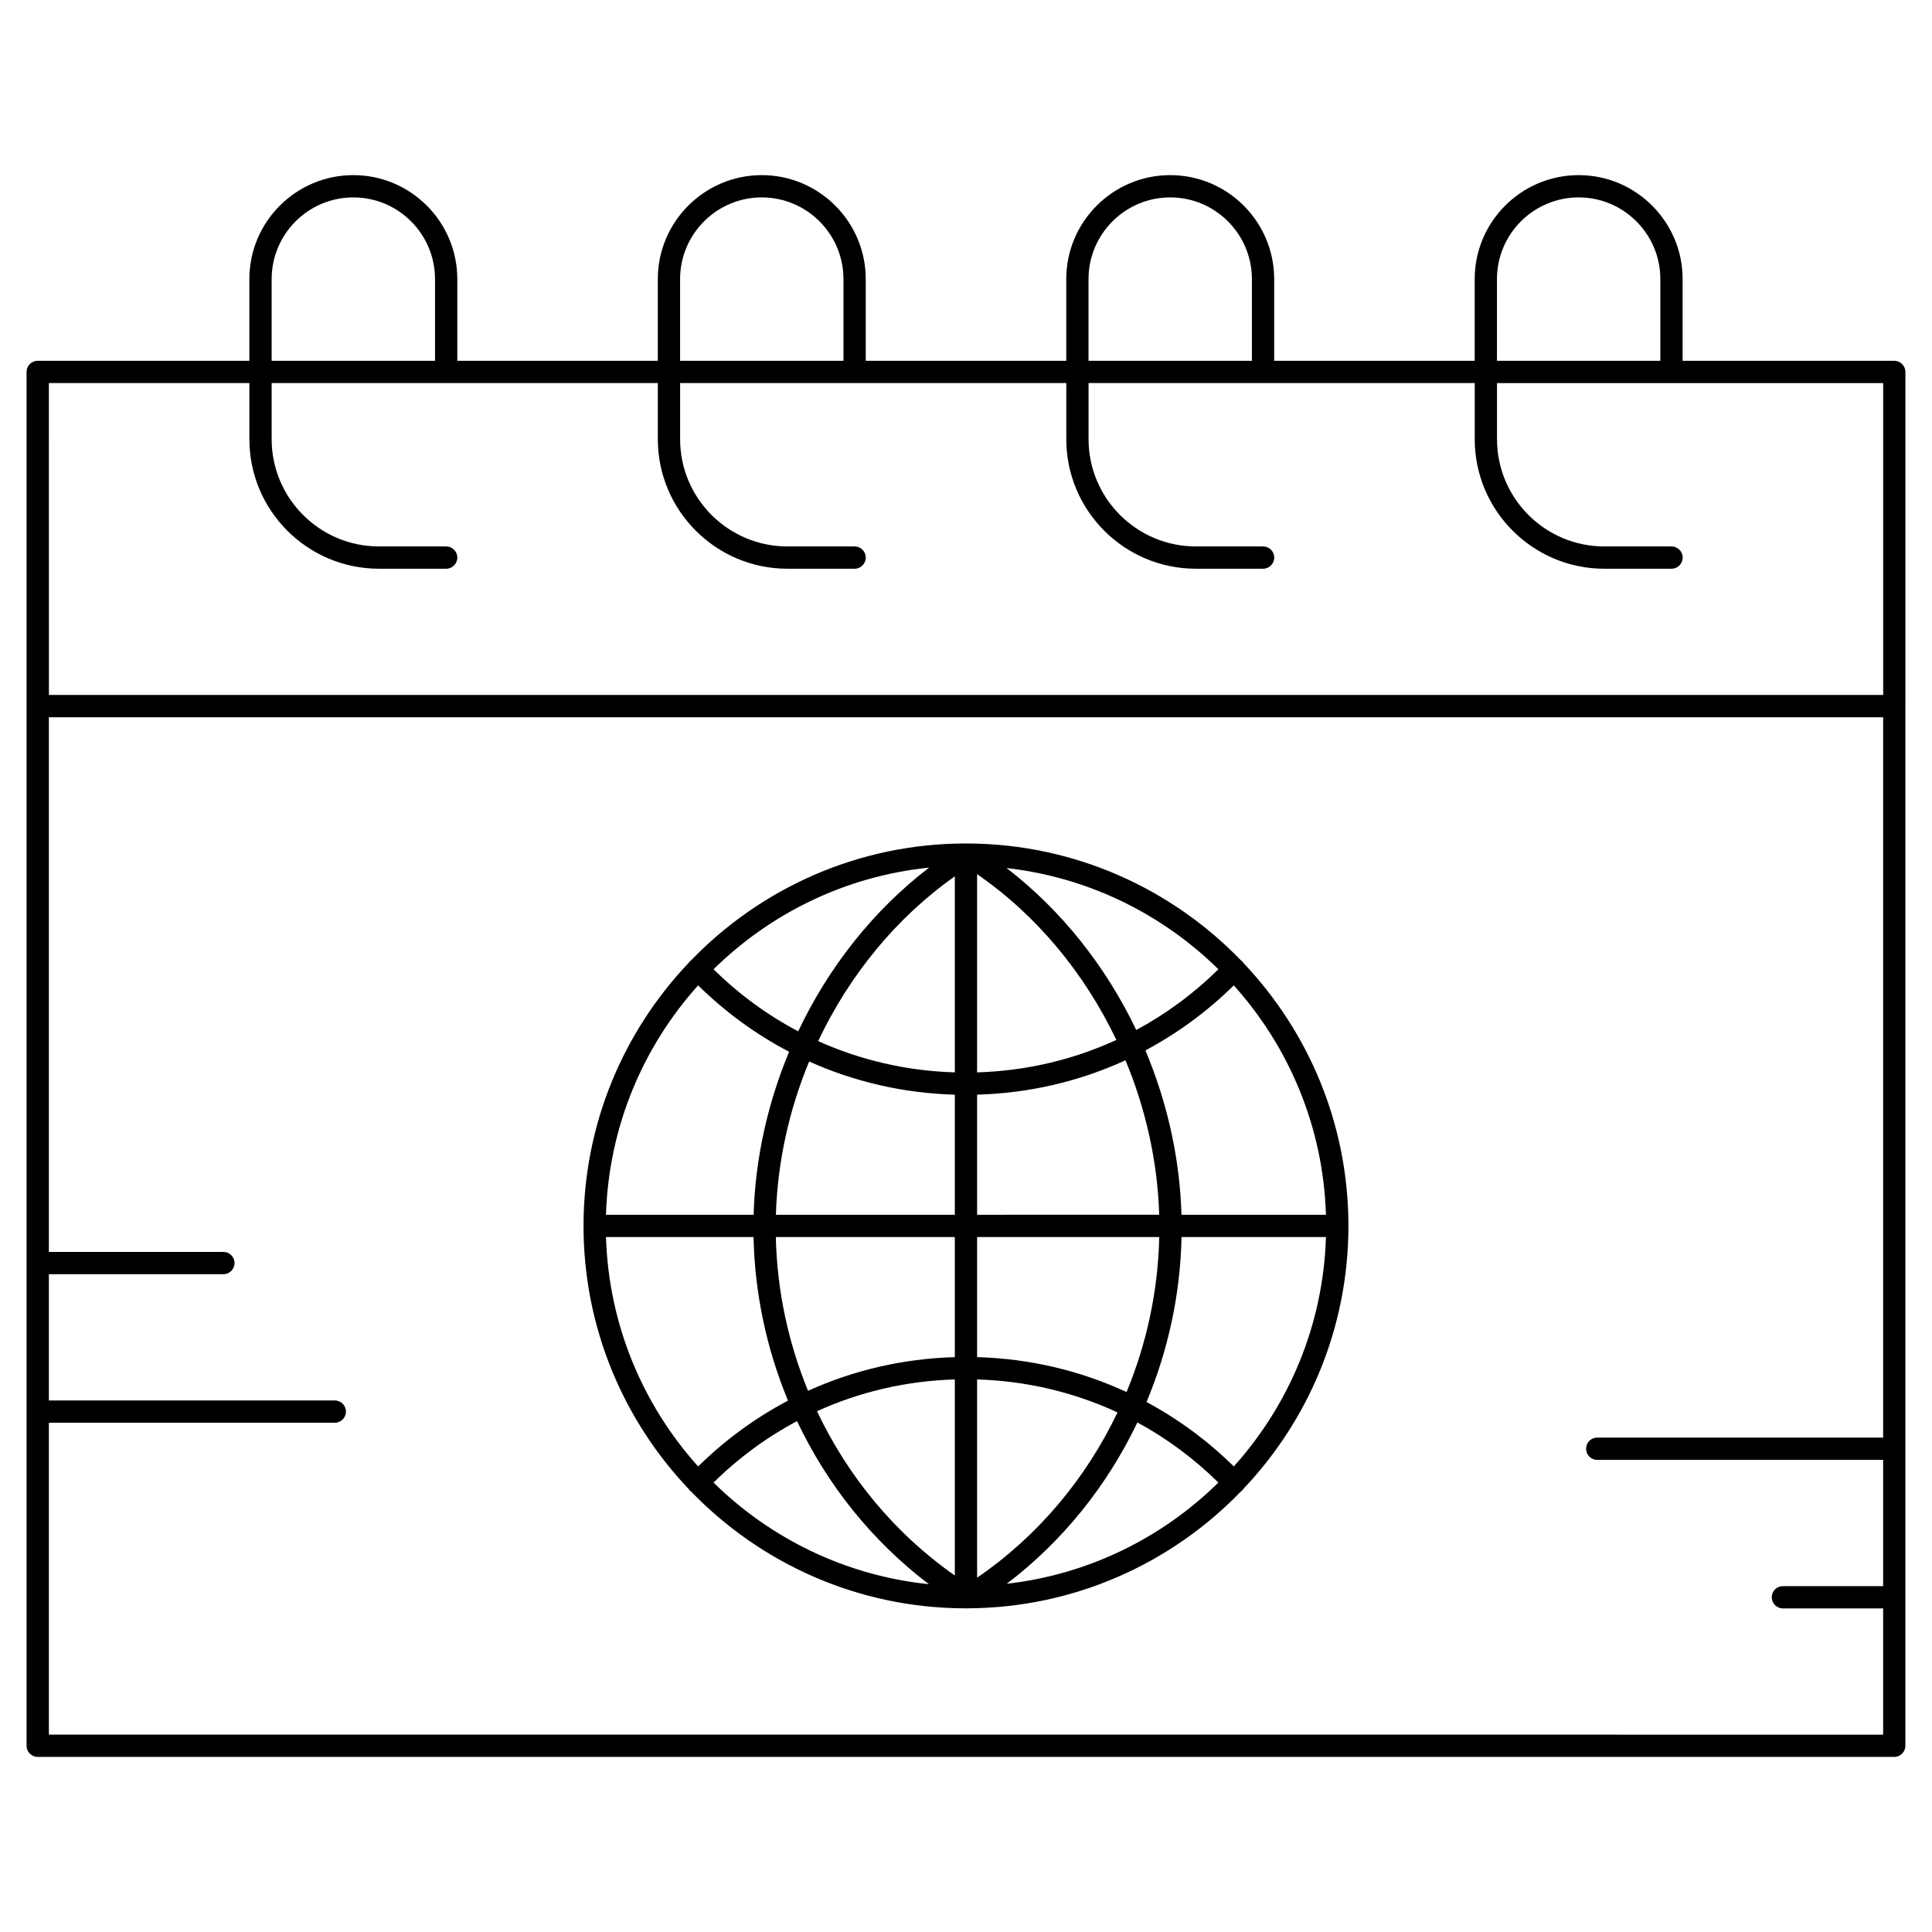
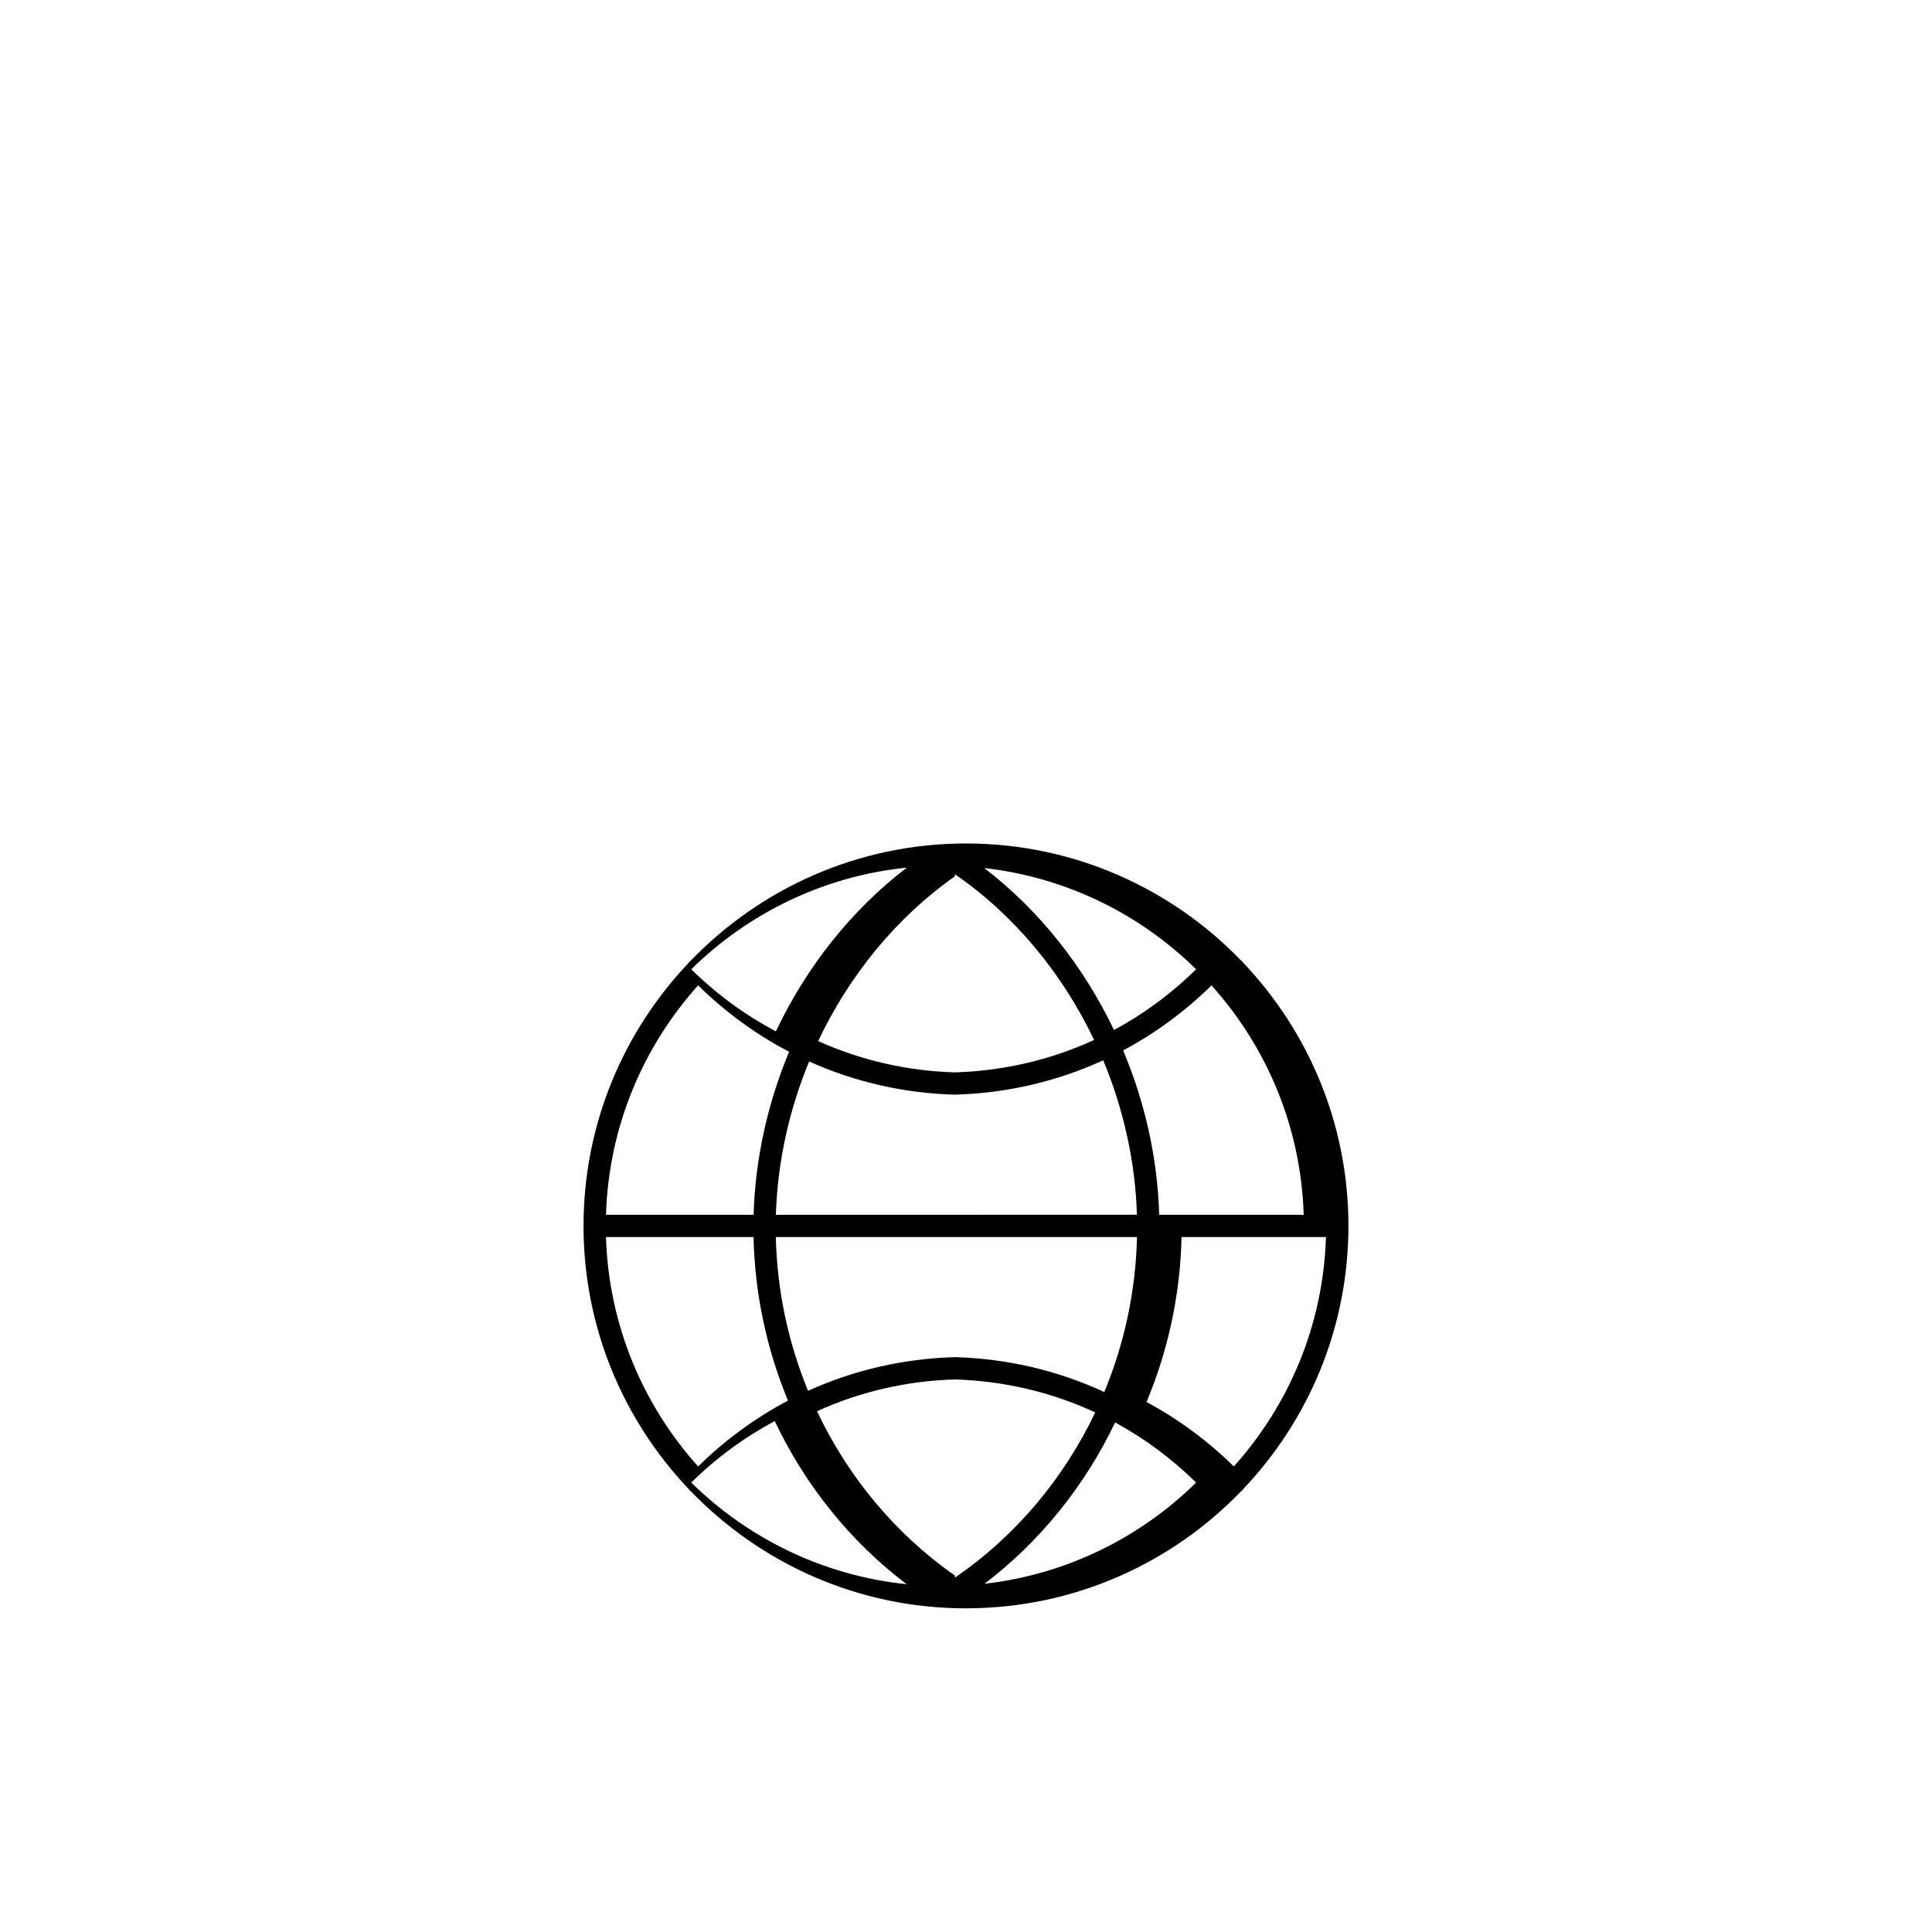
<svg xmlns="http://www.w3.org/2000/svg" fill="#000000" width="800px" height="800px" version="1.1" viewBox="144 144 512 512">
  <g>
-     <path d="m646 239.61h-56.09v-21.648c0-15.191-12.359-27.551-27.551-27.551s-27.551 12.359-27.551 27.551v21.648h-53.137v-21.648c0-15.191-12.359-27.551-27.551-27.551s-27.551 12.359-27.551 27.551v21.648h-53.137l-0.004-21.648c0-15.191-12.359-27.551-27.551-27.551s-27.551 12.359-27.551 27.551v21.648h-53.137v-21.648c0-15.191-12.359-27.551-27.551-27.551-15.195 0-27.555 12.359-27.555 27.551v21.648h-56.09c-1.629 0-2.953 1.32-2.953 2.953v364.08c0 1.629 1.32 2.953 2.953 2.953h492c1.629 0 2.953-1.32 2.953-2.953l0.004-275.52v-88.559c0-1.633-1.324-2.953-2.953-2.953zm-105.29-21.648c0-11.938 9.711-21.648 21.648-21.648s21.648 9.711 21.648 21.648v21.648h-43.297zm-108.24 0c0-11.938 9.711-21.648 21.648-21.648s21.648 9.711 21.648 21.648v21.648h-43.297zm-108.24 0c0-11.938 9.711-21.648 21.648-21.648s21.648 9.711 21.648 21.648v21.648h-43.297zm-108.24 0c0-11.938 9.711-21.648 21.648-21.648s21.648 9.711 21.648 21.648v21.648h-43.297zm-59.039 27.555h53.137v14.871c0 18.93 15.398 34.328 34.328 34.328h17.824c1.629 0 2.953-1.32 2.953-2.953 0-1.629-1.32-2.953-2.953-2.953h-17.824c-15.672 0-28.426-12.75-28.426-28.426v-14.867h102.34v14.871c0.004 18.93 15.402 34.328 34.332 34.328h17.82c1.629 0 2.953-1.32 2.953-2.953 0-1.629-1.32-2.953-2.953-2.953h-17.82c-15.676 0-28.426-12.75-28.426-28.426v-14.867h102.34v14.871c0 18.93 15.398 34.328 34.332 34.328h17.82c1.629 0 2.953-1.32 2.953-2.953 0-1.629-1.32-2.953-2.953-2.953h-17.82c-15.676 0-28.43-12.75-28.43-28.426v-14.867h102.34v14.871c0.004 18.93 15.402 34.328 34.332 34.328h17.824c1.629 0 2.953-1.32 2.953-2.953 0-1.629-1.32-2.953-2.953-2.953h-17.82c-15.68 0-28.43-12.75-28.43-28.426v-14.867h102.34v82.656h-486.1zm0 358.18v-82.656h75.77c1.629 0 2.953-1.32 2.953-2.953 0-1.629-1.32-2.953-2.953-2.953h-75.77v-33.457h46.25c1.629 0 2.953-1.32 2.953-2.953 0-1.629-1.32-2.953-2.953-2.953l-46.25 0.004v-141.7h486.1v190.9h-75.77c-1.629 0-2.953 1.32-2.953 2.953 0 1.629 1.32 2.953 2.953 2.953h75.77v33.457h-26.566c-1.629 0-2.953 1.32-2.953 2.953 0 1.629 1.32 2.953 2.953 2.953h26.566v33.457z" />
-     <path d="m473.53 399.2c-0.117-0.176-0.25-0.344-0.41-0.496-0.086-0.082-0.18-0.145-0.27-0.211-18.344-18.977-44.004-30.832-72.391-30.961h-0.078c-0.129 0-0.254-0.004-0.383-0.004-28.57 0-54.41 11.887-72.852 30.969-0.09 0.07-0.184 0.129-0.27 0.211-0.16 0.152-0.293 0.32-0.41 0.496-17.234 18.172-27.824 42.707-27.824 69.672s10.586 51.5 27.82 69.68c0.117 0.176 0.25 0.344 0.41 0.496 0.082 0.082 0.18 0.141 0.27 0.211 18.441 19.078 44.285 30.965 72.855 30.965 0.129 0 0.254-0.004 0.383-0.004 0.012 0 0.023 0.004 0.035 0.004 0.016 0 0.027-0.008 0.043-0.008 28.383-0.129 54.043-11.98 72.383-30.953 0.094-0.07 0.191-0.133 0.277-0.219 0.16-0.152 0.293-0.32 0.41-0.496 17.234-18.176 27.82-42.711 27.82-69.676s-10.586-51.5-27.82-69.676zm-2.555 133.42c-6.973-6.856-14.754-12.574-23.133-17.074 5.723-13.676 8.957-28.504 9.281-43.719h38.27c-0.711 23.324-9.828 44.562-24.418 60.793zm-166.38-60.789h39.105c0.32 15.078 3.504 29.777 9.129 43.352-8.641 4.555-16.652 10.402-23.816 17.441-14.59-16.23-23.707-37.473-24.418-60.793zm24.418-66.699c7.246 7.121 15.355 13.02 24.109 17.598-5.672 13.605-8.973 28.293-9.406 43.195h-39.121c0.711-23.32 9.828-44.562 24.418-60.793zm68.027 23.059c-12.711-0.379-24.957-3.219-36.219-8.289 8.27-17.48 20.738-32.77 36.219-43.656zm0 5.91v31.824h-47.422c0.43-14.012 3.516-27.816 8.809-40.621 12.008 5.402 25.062 8.414 38.613 8.797zm0 37.73v31.828c-13.66 0.383-26.816 3.441-38.902 8.922-5.242-12.77-8.215-26.582-8.535-40.75zm0 37.734v51.957c-15.797-11.027-28.312-26.168-36.52-43.535 11.344-5.156 23.695-8.039 36.52-8.422zm5.902 0c13.082 0.391 25.672 3.387 37.207 8.738-8.355 17.539-21.109 32.789-37.207 43.801zm0-5.91v-31.824h48.273c-0.32 14.289-3.336 28.215-8.664 41.074-12.277-5.688-25.68-8.855-39.609-9.25zm0-37.73v-31.828c13.816-0.391 27.121-3.508 39.32-9.113 5.375 12.895 8.504 26.812 8.938 40.938zm0-37.734v-52.527c15.773 10.855 28.488 26.266 36.906 43.934-11.449 5.262-23.938 8.207-36.906 8.594zm7.801-54.152c21.754 2.449 41.312 12.238 56.145 26.828-6.562 6.461-13.883 11.848-21.766 16.094-8.059-16.863-19.84-31.77-34.379-42.922zm-55.215 43.277c-8.137-4.297-15.688-9.809-22.43-16.449 15.055-14.809 34.984-24.68 57.133-26.941-14.711 11.242-26.617 26.324-34.703 43.391zm-0.305 103.29c8.031 16.953 19.969 31.887 34.949 43.223-22.129-2.273-42.035-12.137-57.078-26.934 6.664-6.559 14.105-12.016 22.129-16.289zm90.199 0.355c7.769 4.219 14.988 9.555 21.465 15.934-14.816 14.574-34.355 24.359-56.086 26.82 14.801-11.242 26.621-26.004 34.621-42.754zm11.684-55.031c-0.438-15.035-3.793-29.852-9.559-43.562 8.488-4.523 16.367-10.297 23.422-17.23 14.59 16.23 23.707 37.473 24.422 60.793z" />
+     <path d="m473.53 399.2c-0.117-0.176-0.25-0.344-0.41-0.496-0.086-0.082-0.18-0.145-0.27-0.211-18.344-18.977-44.004-30.832-72.391-30.961h-0.078c-0.129 0-0.254-0.004-0.383-0.004-28.57 0-54.41 11.887-72.852 30.969-0.09 0.07-0.184 0.129-0.27 0.211-0.16 0.152-0.293 0.32-0.41 0.496-17.234 18.172-27.824 42.707-27.824 69.672s10.586 51.5 27.82 69.68c0.117 0.176 0.25 0.344 0.41 0.496 0.082 0.082 0.18 0.141 0.27 0.211 18.441 19.078 44.285 30.965 72.855 30.965 0.129 0 0.254-0.004 0.383-0.004 0.012 0 0.023 0.004 0.035 0.004 0.016 0 0.027-0.008 0.043-0.008 28.383-0.129 54.043-11.98 72.383-30.953 0.094-0.07 0.191-0.133 0.277-0.219 0.16-0.152 0.293-0.32 0.41-0.496 17.234-18.176 27.82-42.711 27.82-69.676s-10.586-51.5-27.82-69.676zm-2.555 133.42c-6.973-6.856-14.754-12.574-23.133-17.074 5.723-13.676 8.957-28.504 9.281-43.719h38.27c-0.711 23.324-9.828 44.562-24.418 60.793zm-166.38-60.789h39.105c0.32 15.078 3.504 29.777 9.129 43.352-8.641 4.555-16.652 10.402-23.816 17.441-14.59-16.23-23.707-37.473-24.418-60.793zm24.418-66.699c7.246 7.121 15.355 13.02 24.109 17.598-5.672 13.605-8.973 28.293-9.406 43.195h-39.121c0.711-23.32 9.828-44.562 24.418-60.793zm68.027 23.059c-12.711-0.379-24.957-3.219-36.219-8.289 8.27-17.48 20.738-32.77 36.219-43.656zm0 5.91v31.824h-47.422c0.43-14.012 3.516-27.816 8.809-40.621 12.008 5.402 25.062 8.414 38.613 8.797zm0 37.73v31.828c-13.66 0.383-26.816 3.441-38.902 8.922-5.242-12.77-8.215-26.582-8.535-40.75zm0 37.734v51.957c-15.797-11.027-28.312-26.168-36.52-43.535 11.344-5.156 23.695-8.039 36.52-8.422zc13.082 0.391 25.672 3.387 37.207 8.738-8.355 17.539-21.109 32.789-37.207 43.801zm0-5.91v-31.824h48.273c-0.32 14.289-3.336 28.215-8.664 41.074-12.277-5.688-25.68-8.855-39.609-9.25zm0-37.73v-31.828c13.816-0.391 27.121-3.508 39.32-9.113 5.375 12.895 8.504 26.812 8.938 40.938zm0-37.734v-52.527c15.773 10.855 28.488 26.266 36.906 43.934-11.449 5.262-23.938 8.207-36.906 8.594zm7.801-54.152c21.754 2.449 41.312 12.238 56.145 26.828-6.562 6.461-13.883 11.848-21.766 16.094-8.059-16.863-19.84-31.77-34.379-42.922zm-55.215 43.277c-8.137-4.297-15.688-9.809-22.43-16.449 15.055-14.809 34.984-24.68 57.133-26.941-14.711 11.242-26.617 26.324-34.703 43.391zm-0.305 103.29c8.031 16.953 19.969 31.887 34.949 43.223-22.129-2.273-42.035-12.137-57.078-26.934 6.664-6.559 14.105-12.016 22.129-16.289zm90.199 0.355c7.769 4.219 14.988 9.555 21.465 15.934-14.816 14.574-34.355 24.359-56.086 26.82 14.801-11.242 26.621-26.004 34.621-42.754zm11.684-55.031c-0.438-15.035-3.793-29.852-9.559-43.562 8.488-4.523 16.367-10.297 23.422-17.23 14.59 16.23 23.707 37.473 24.422 60.793z" />
  </g>
</svg>